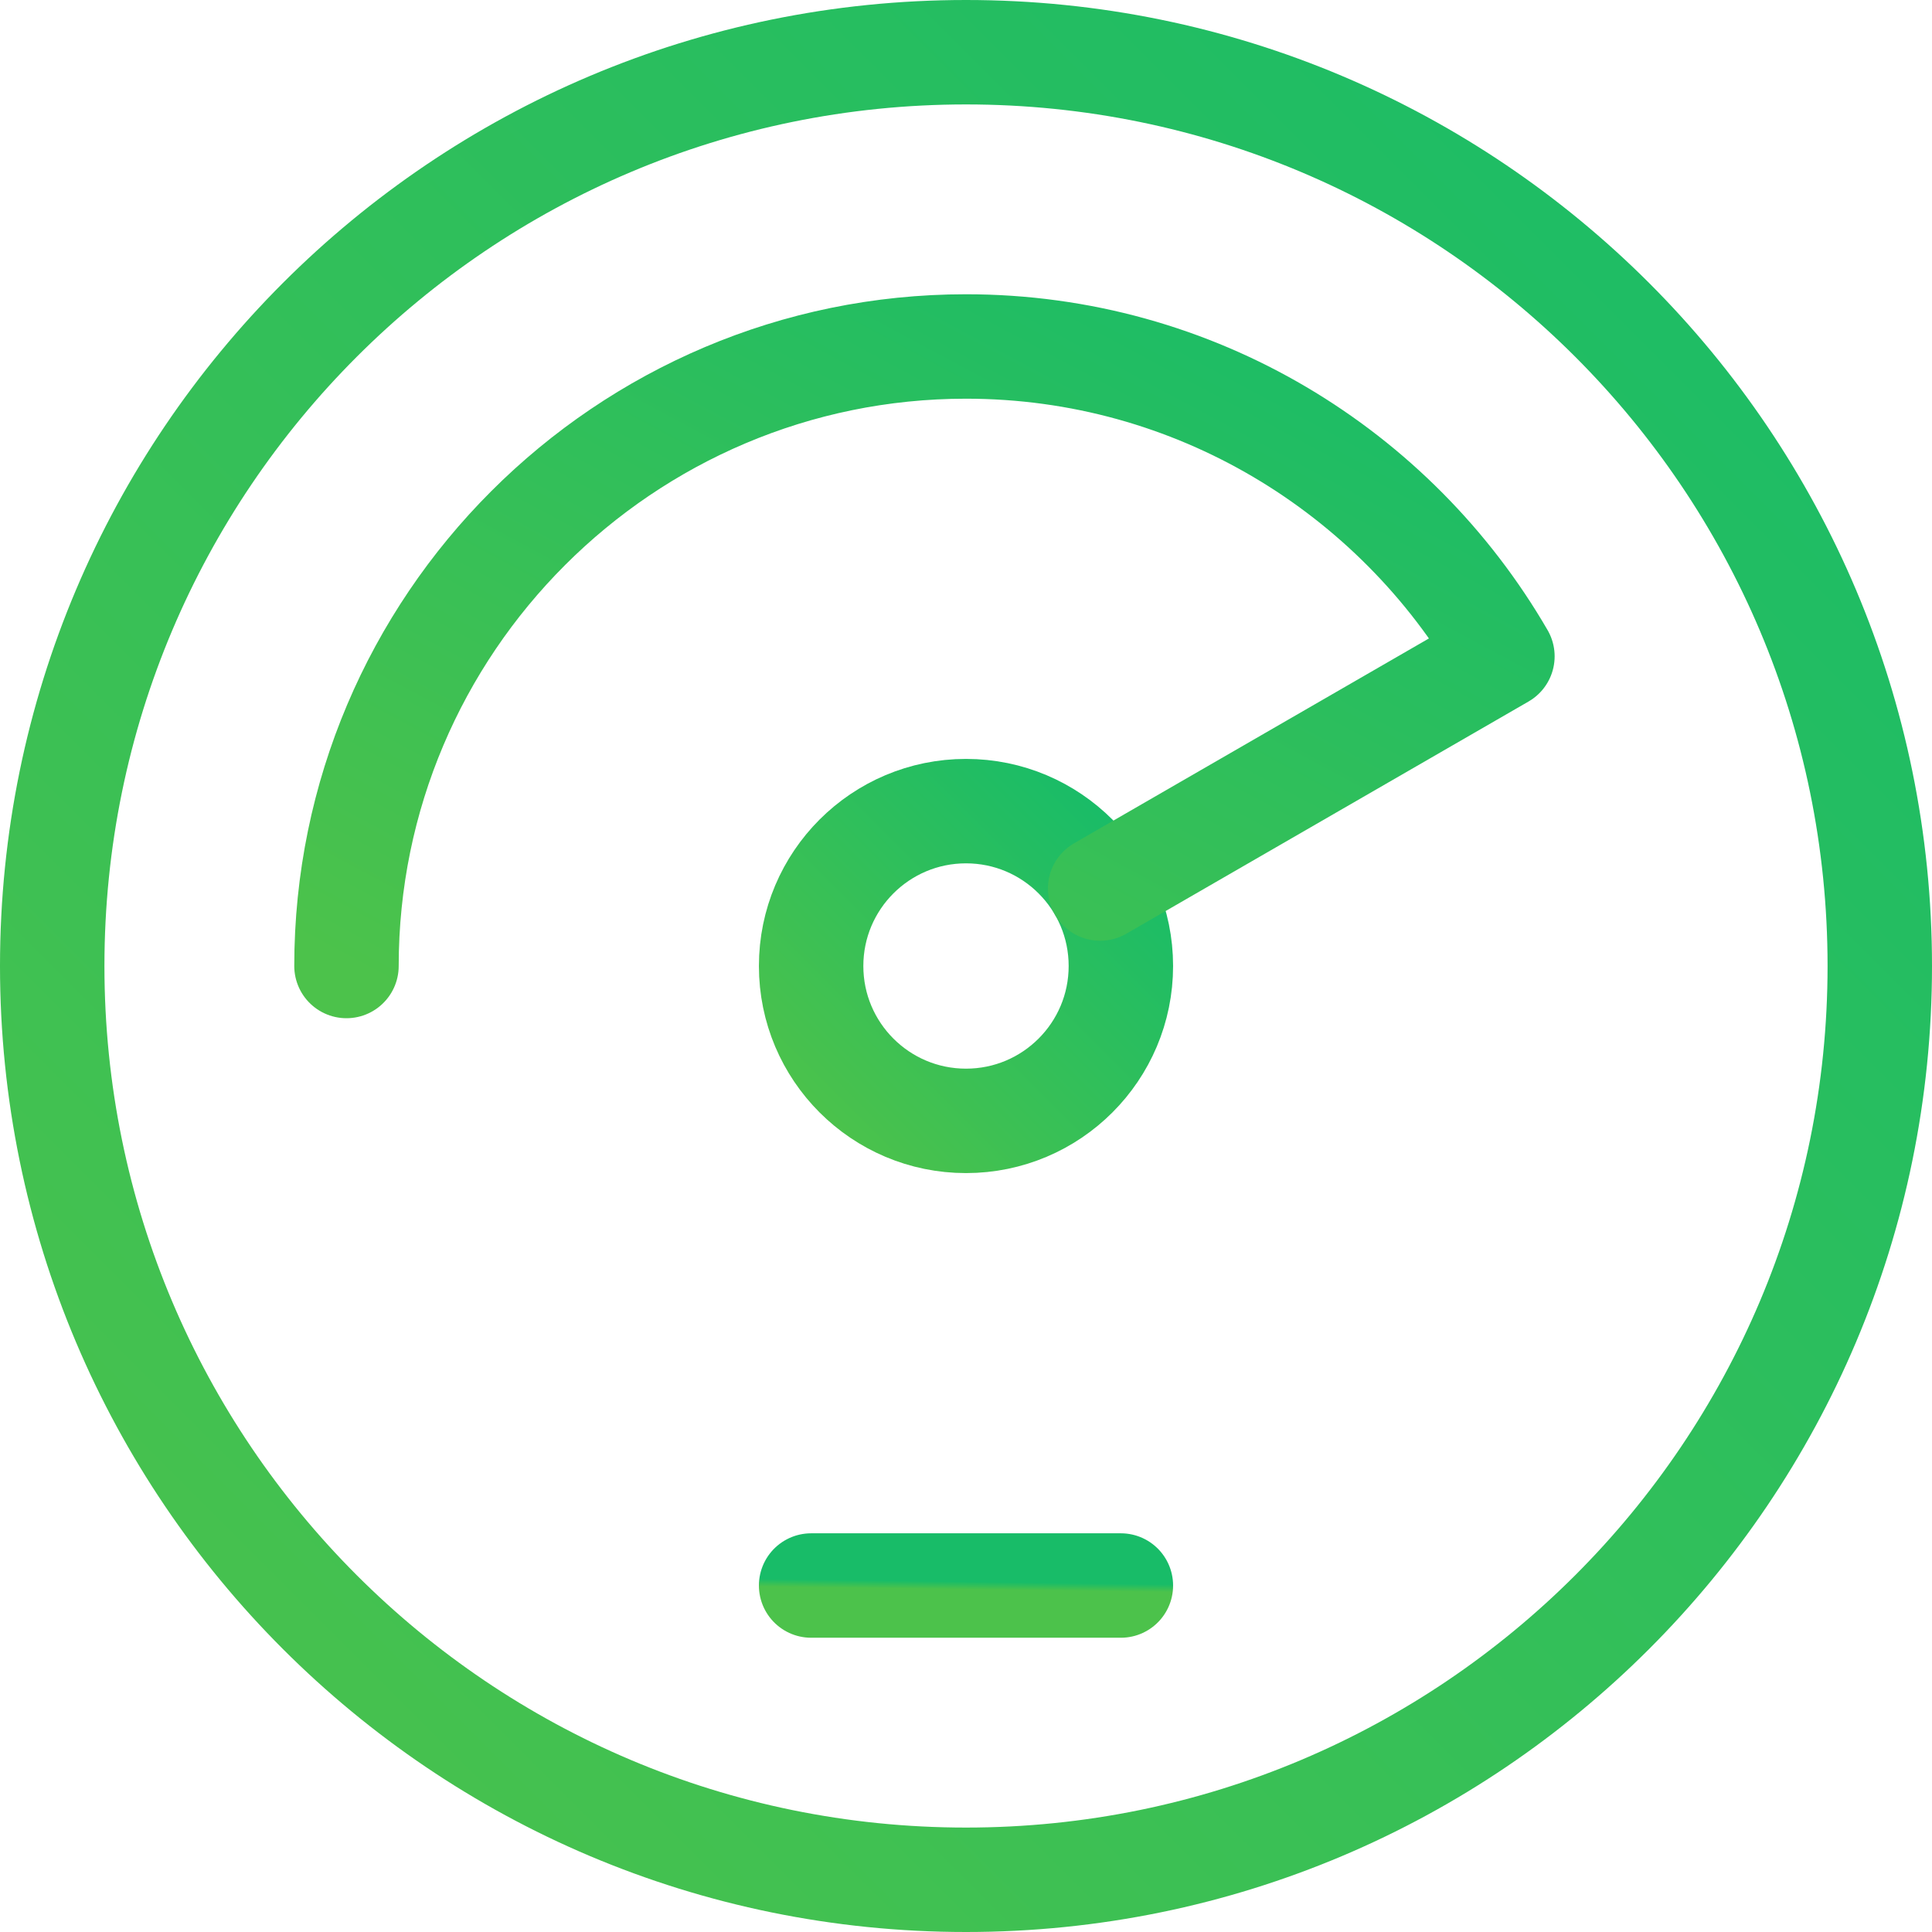
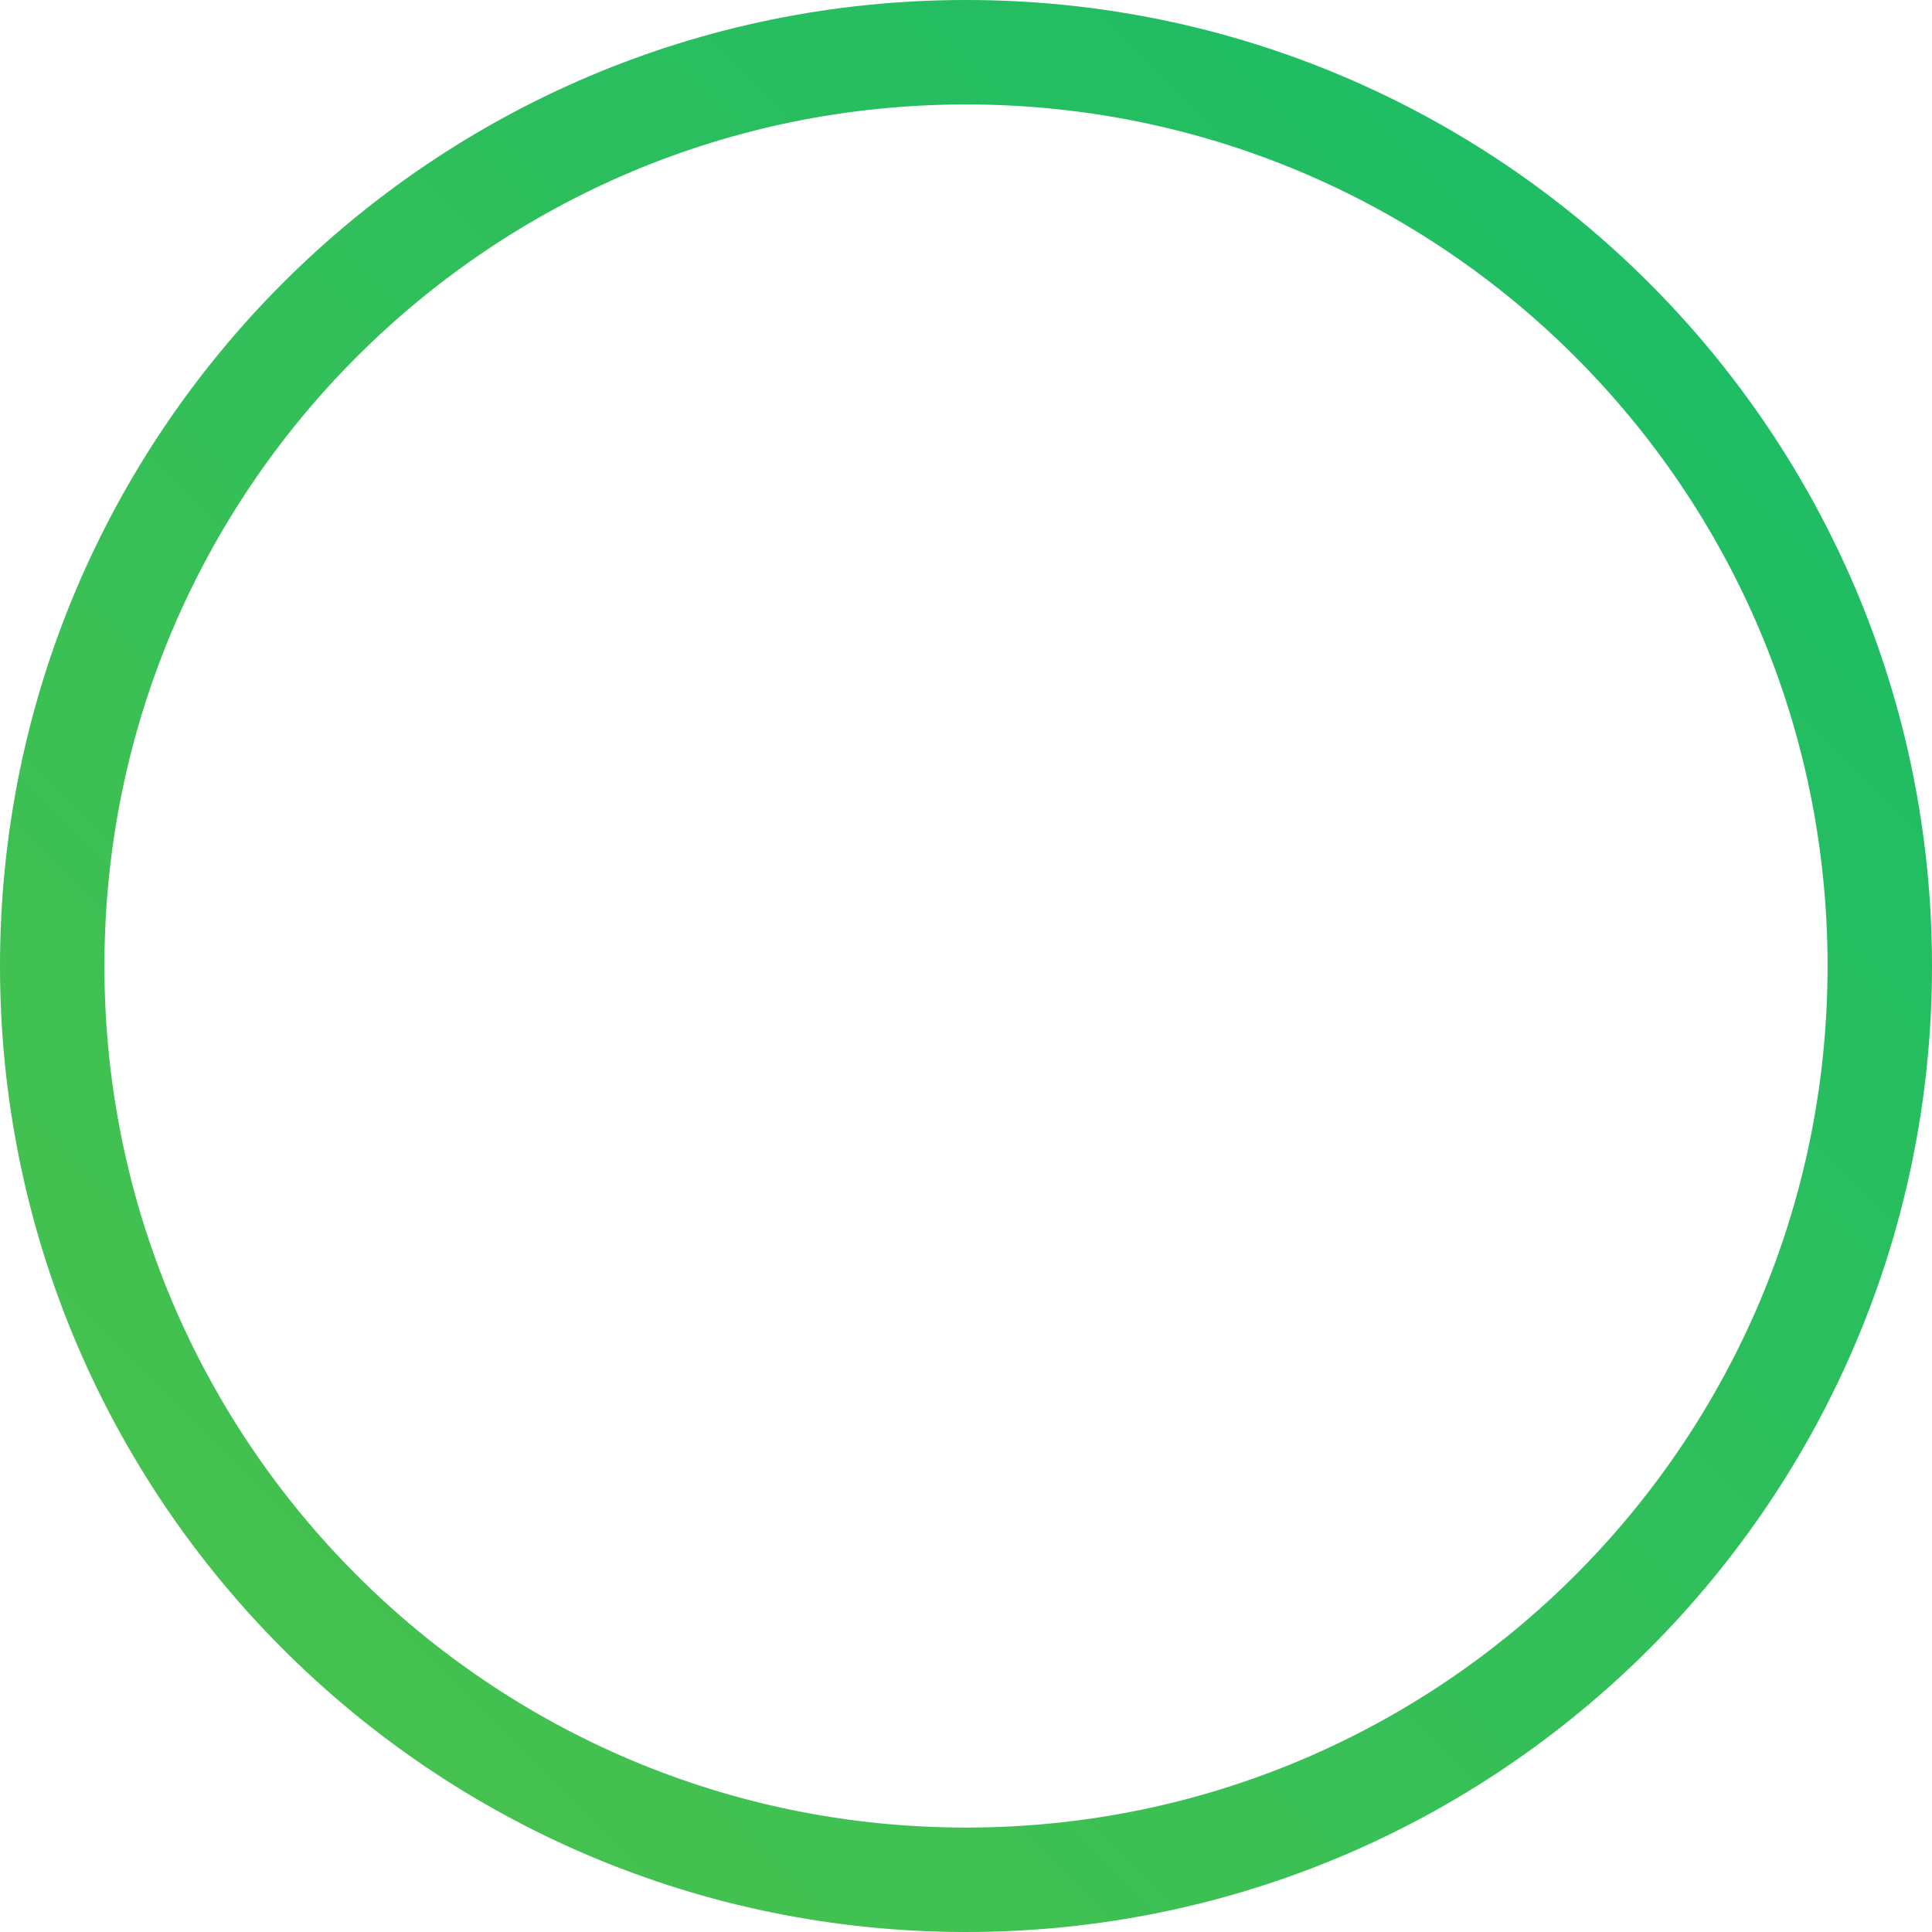
<svg xmlns="http://www.w3.org/2000/svg" width="74" height="74" viewBox="0 0 74 74" fill="none">
  <path fill-rule="evenodd" clip-rule="evenodd" d="M37 2C56.33 2 72 17.67 72 37C72 56.33 56.33 72 37 72C17.67 72 2 56.33 2 37C2 17.67 17.67 2 37 2Z" stroke="url(#paint0_linear_0_293)" stroke-width="4" stroke-linecap="round" stroke-linejoin="round" />
-   <path fill-rule="evenodd" clip-rule="evenodd" d="M37 31.068C40.276 31.068 42.932 33.724 42.932 37C42.932 40.276 40.276 42.932 37 42.932C33.724 42.932 31.068 40.276 31.068 37C31.068 33.724 33.724 31.068 37 31.068Z" stroke="url(#paint1_linear_0_293)" stroke-width="4" stroke-linecap="round" stroke-linejoin="round" />
-   <path d="M13.271 37C13.271 23.916 23.916 13.271 37 13.271C45.766 13.271 53.437 18.049 57.546 25.138L42.138 34.033" stroke="url(#paint2_linear_0_293)" stroke-width="4" stroke-linecap="round" stroke-linejoin="round" />
-   <path d="M31.068 60.729H42.932" stroke="url(#paint3_linear_0_293)" stroke-width="4" stroke-linecap="round" stroke-linejoin="round" />
  <defs>
    <linearGradient id="paint0_linear_0_293" x1="37" y1="107" x2="107" y2="37" gradientUnits="userSpaceOnUse">
      <stop stop-color="#4CC24B" />
      <stop offset="1" stop-color="#18BC68" />
    </linearGradient>
    <linearGradient id="paint1_linear_0_293" x1="37" y1="48.864" x2="48.864" y2="37" gradientUnits="userSpaceOnUse">
      <stop stop-color="#4CC24B" />
      <stop offset="1" stop-color="#18BC68" />
    </linearGradient>
    <linearGradient id="paint2_linear_0_293" x1="35.408" y1="48.864" x2="55.168" y2="11.997" gradientUnits="userSpaceOnUse">
      <stop stop-color="#4CC24B" />
      <stop offset="1" stop-color="#18BC68" />
    </linearGradient>
    <linearGradient id="paint3_linear_0_293" x1="37" y1="60.877" x2="37.004" y2="60.581" gradientUnits="userSpaceOnUse">
      <stop stop-color="#4CC24B" />
      <stop offset="1" stop-color="#18BC68" />
    </linearGradient>
  </defs>
</svg>